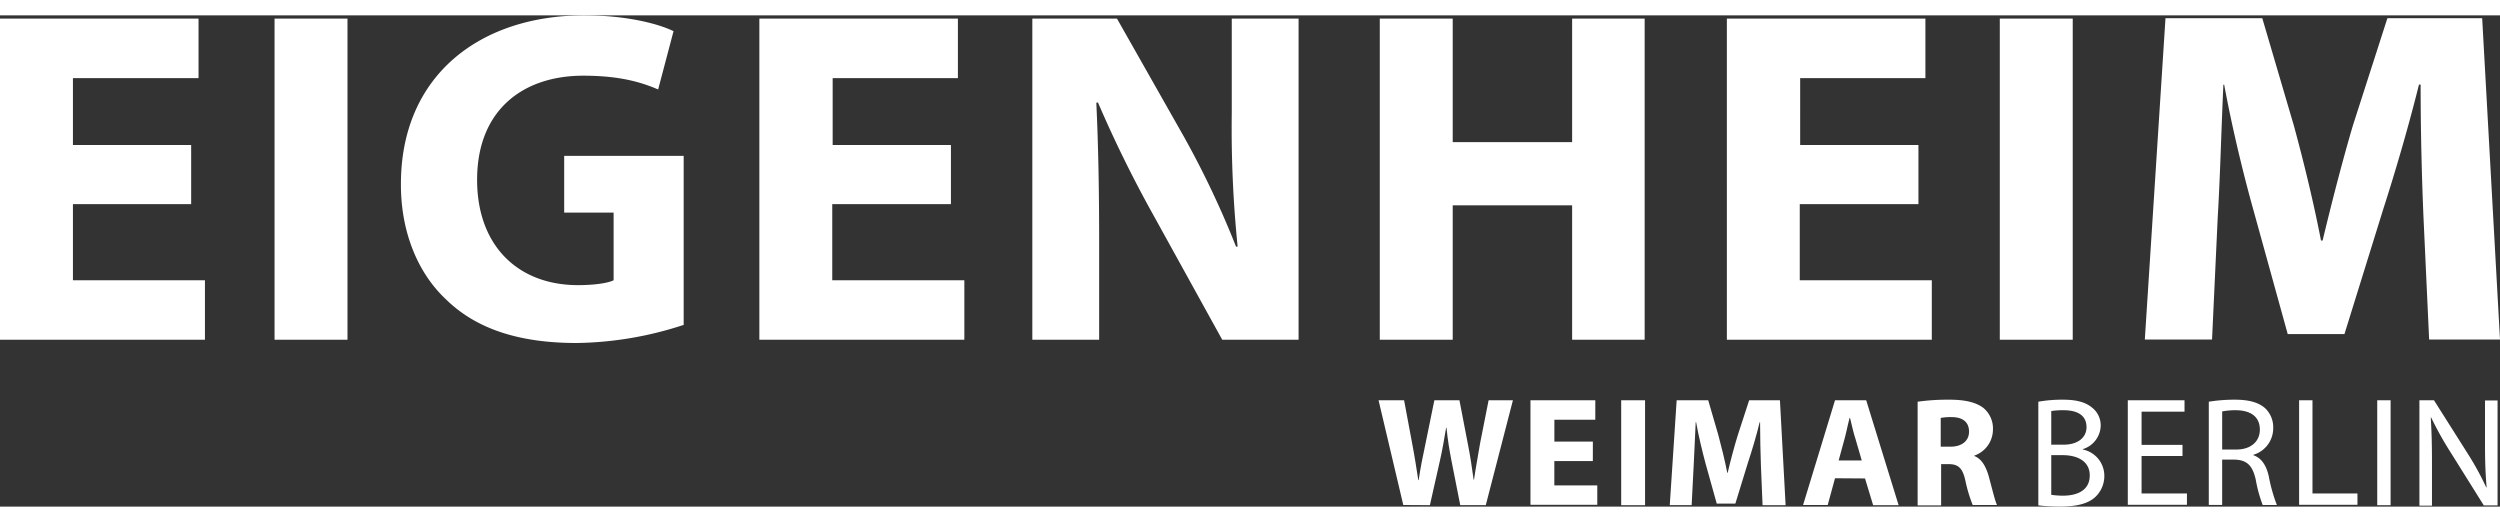
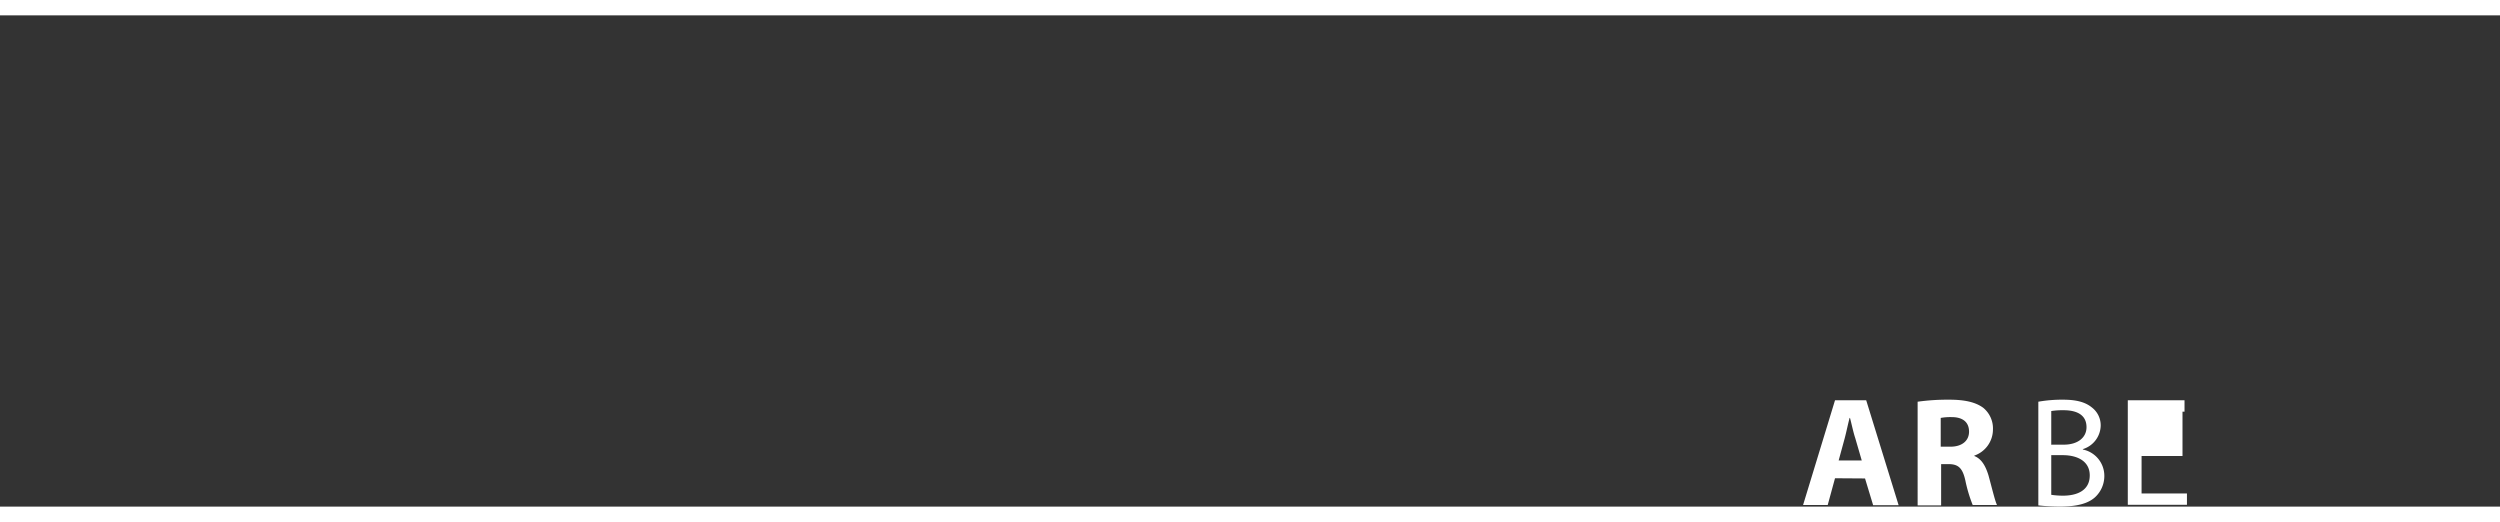
<svg xmlns="http://www.w3.org/2000/svg" class="logo-eigenheim" aria-label="Logo: Eigenheim Weimar Berlin" width="91" height="19" viewBox="0 0 617 121.24" fill="#fff">
  <rect x="0" y="0" width="617" height="121.24" fill="#333333" stroke="none" />
-   <path d="M47.18 46.58H18v18.79h32.58v14.69H0V.8h49v14.69H18V32h29.18zM85.76.8v79.26h-18V.8zM168.82 76.36a87.84 87.84 0 01-26.49 4.5c-14.49 0-24.89-3.6-32.18-10.69-7.3-6.8-11.3-17.2-11.2-28.79C99.05 15 118.24 0 144.23 0c10.19 0 18.09 2 22 3.9l-3.8 14.39c-4.4-1.9-9.79-3.4-18.49-3.4-14.89 0-26.19 8.5-26.19 25.69 0 16.39 10.2 26 24.89 26 4.1 0 7.4-.5 8.8-1.2v-16.7h-12.2v-14h29.49v41.68zM234.59 46.58H205.4v18.79H238v14.69h-50.59V.8h49v14.69H205.5V32h29.19v14.6zM254.78 80.06V.8h20.89l16.49 29.09a225.13 225.13 0 0112.89 27.18h.4A289.56 289.56 0 01304 24V.8h16.49v79.26h-18.84l-16.89-30.58a303.14 303.14 0 01-13.79-28l-.4.1c.5 10.49.7 21.69.7 34.58v23.9zM358.53.8v30.48H388V.8h17.9v79.26H388V46.88h-29.47v33.18h-18V.8zM473.37 46.58h-29.19v18.79h32.59v14.69h-50.58V.8h49v14.69h-30.91V32h29.19v14.6zM511.55.8v79.26h-18V.8zM598.11 49.68c-.4-9.5-.7-21.09-.7-32.59H597c-2.5 10.1-5.8 21.39-8.8 30.69l-9.59 30.88h-14L556.13 48c-2.6-9.3-5.3-20.59-7.2-30.89h-.2c-.5 10.7-.8 22.89-1.4 32.79l-1.4 30.1h-16.59l5.1-79.3h23.89l7.79 26.49c2.5 9.19 4.9 19.09 6.7 28.38h.4c2.2-9.19 4.9-19.69 7.5-28.48L589.21.7h23.39L617 80h-17.49z" />
  <g>
-     <path d="M346.33 120.84L340.23 95h6.3l2 10.7c.6 3.1 1.1 6.4 1.5 9h.1c.4-2.79 1-5.89 1.7-9.09L354 95h6.19l2.1 10.9c.6 3 1 5.8 1.4 8.69h.1c.4-2.89 1-5.89 1.5-9l2.1-10.6h6l-6.7 25.89h-6.3l-2.19-11.09c-.5-2.6-.9-5-1.2-8h-.1c-.5 2.9-.9 5.4-1.5 8l-2.5 11.09zM393.11 110h-9.5v6h10.6v4.8h-16.49V95h16v4.8h-10.1v5.4h9.5z" />
-   </g>
+     </g>
  <g>
-     <path d="M406 95v25.89h-5.89V95zM434.59 111c-.1-3.1-.2-6.9-.2-10.6h-.1c-.8 3.3-1.9 7-2.9 10l-3.1 10.09h-4.6l-2.79-10c-.8-3-1.7-6.7-2.3-10.1h-.1c-.2 3.5-.3 7.5-.5 10.7l-.5 9.79h-5.4L413.8 95h7.79l2.5 8.6c.8 3 1.6 6.2 2.2 9.3h.1c.7-3 1.6-6.4 2.5-9.3l2.8-8.6h7.6l1.4 25.89H435z" />
-   </g>
+     </g>
  <g>
    <path d="M452.88 114.24l-1.8 6.6H445L452.88 95h7.7l8 25.89h-6.29l-2-6.6zm6.6-4.39l-1.6-5.5c-.5-1.5-.9-3.5-1.3-5h-.1c-.4 1.5-.8 3.5-1.2 5l-1.5 5.5zM473.27 95.35a53.52 53.52 0 017.8-.5c3.79 0 6.49.6 8.39 2a6.59 6.59 0 012.4 5.4 6.83 6.83 0 01-4.6 6.4v.1c1.8.7 2.8 2.5 3.5 4.79.8 2.9 1.6 6.3 2.1 7.3h-6a35.57 35.57 0 01-1.8-6c-.7-3.19-1.8-4.09-4.19-4.09h-1.8v10.19h-5.8zm5.8 11.1h2.3c2.89 0 4.59-1.5 4.59-3.7 0-2.4-1.6-3.6-4.29-3.6a13.84 13.84 0 00-2.7.2v7.1z" />
  </g>
  <g>
-     <path d="M503.06 95.35a33.83 33.83 0 016.09-.5c3.3 0 5.5.6 7.1 1.9a5.55 5.55 0 012.2 4.6 6.22 6.22 0 01-4.4 5.7v.1a6.63 6.63 0 015.3 6.49 7.14 7.14 0 01-2.2 5.2c-1.8 1.7-4.7 2.4-8.9 2.4a51.54 51.54 0 01-5.19-.3V95.35zm3.29 10.6h3c3.5 0 5.6-1.8 5.6-4.3 0-3-2.3-4.2-5.7-4.2a18 18 0 00-3 .2V106zm0 12.39a19.1 19.1 0 002.8.2c3.5 0 6.6-1.3 6.6-5 0-3.49-3-5-6.7-5h-2.8v9.79zM538.64 108.75h-10.1V118h11.2v2.8h-14.6V95h14v2.8h-10.6v8.2h10.1v2.8z" />
+     <path d="M503.06 95.35a33.83 33.83 0 016.09-.5c3.3 0 5.5.6 7.1 1.9a5.55 5.55 0 012.2 4.6 6.22 6.22 0 01-4.4 5.7v.1a6.63 6.63 0 015.3 6.49 7.14 7.14 0 01-2.2 5.2c-1.8 1.7-4.7 2.4-8.9 2.4a51.54 51.54 0 01-5.19-.3V95.35zm3.29 10.6h3c3.5 0 5.6-1.8 5.6-4.3 0-3-2.3-4.2-5.7-4.2a18 18 0 00-3 .2V106zm0 12.39a19.1 19.1 0 002.8.2c3.5 0 6.6-1.3 6.6-5 0-3.49-3-5-6.7-5h-2.8v9.79zM538.64 108.75h-10.1V118h11.2v2.8h-14.6V95h14v2.8h-10.6h10.1v2.8z" />
  </g>
  <g>
-     <path d="M545.13 95.35a39.61 39.61 0 016.4-.5c3.6 0 5.9.7 7.5 2.1a6.48 6.48 0 012 4.9 6.84 6.84 0 01-4.9 6.6v.1c2 .7 3.2 2.5 3.8 5.19a40.66 40.66 0 002 7.1h-3.5a34 34 0 01-1.7-6.2c-.8-3.59-2.2-4.89-5.2-5h-3.1v11.19h-3.3zm3.4 11.8h3.4c3.6 0 5.8-2 5.8-4.9 0-3.3-2.4-4.8-6-4.8a17.31 17.31 0 00-3.3.3v9.4zM567.42 95h3.3v23h11.1v2.8h-14.4V95z" />
-   </g>
+     </g>
  <g>
-     <path d="M590 95v25.89h-3.3V95zM597.11 120.84V95h3.6l8.29 13.1a72.27 72.27 0 014.6 8.39h.1c-.3-3.49-.4-6.59-.4-10.59V95.05h3.1v25.89H613l-8.19-13.09a83.38 83.38 0 01-4.8-8.6h-.1c.2 3.3.3 6.4.3 10.7V121h-3.1z" />
-   </g>
+     </g>
</svg>